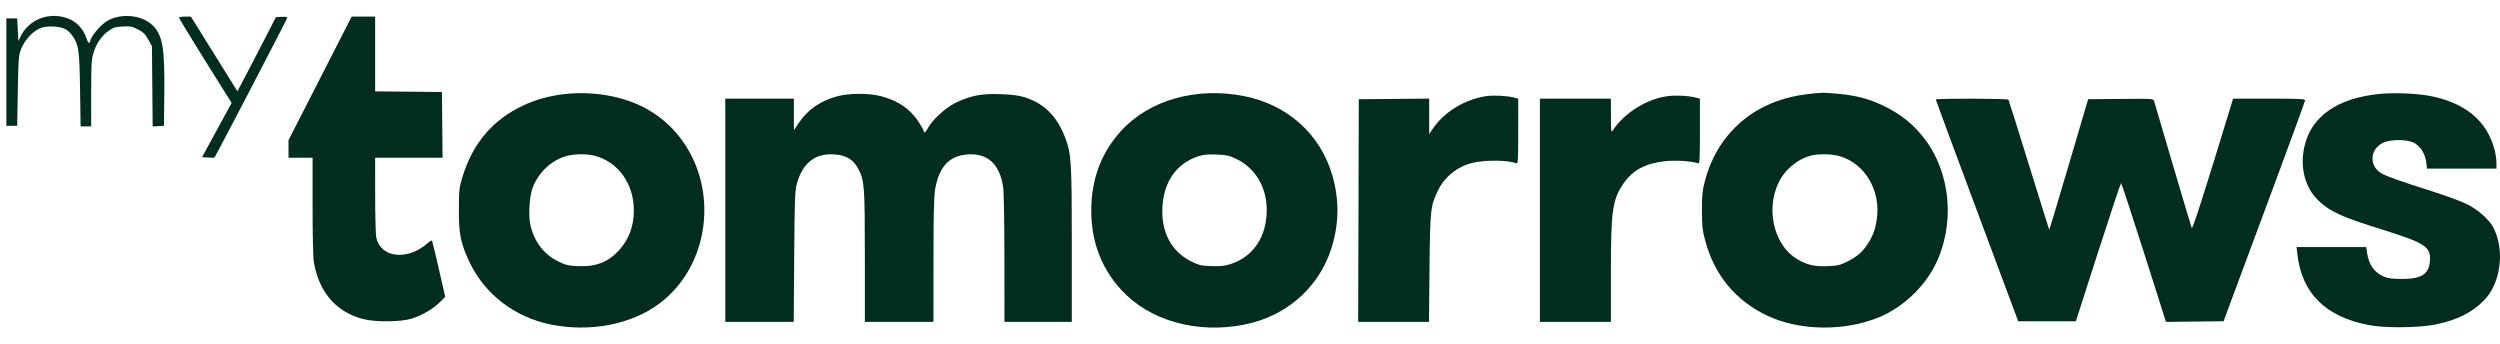
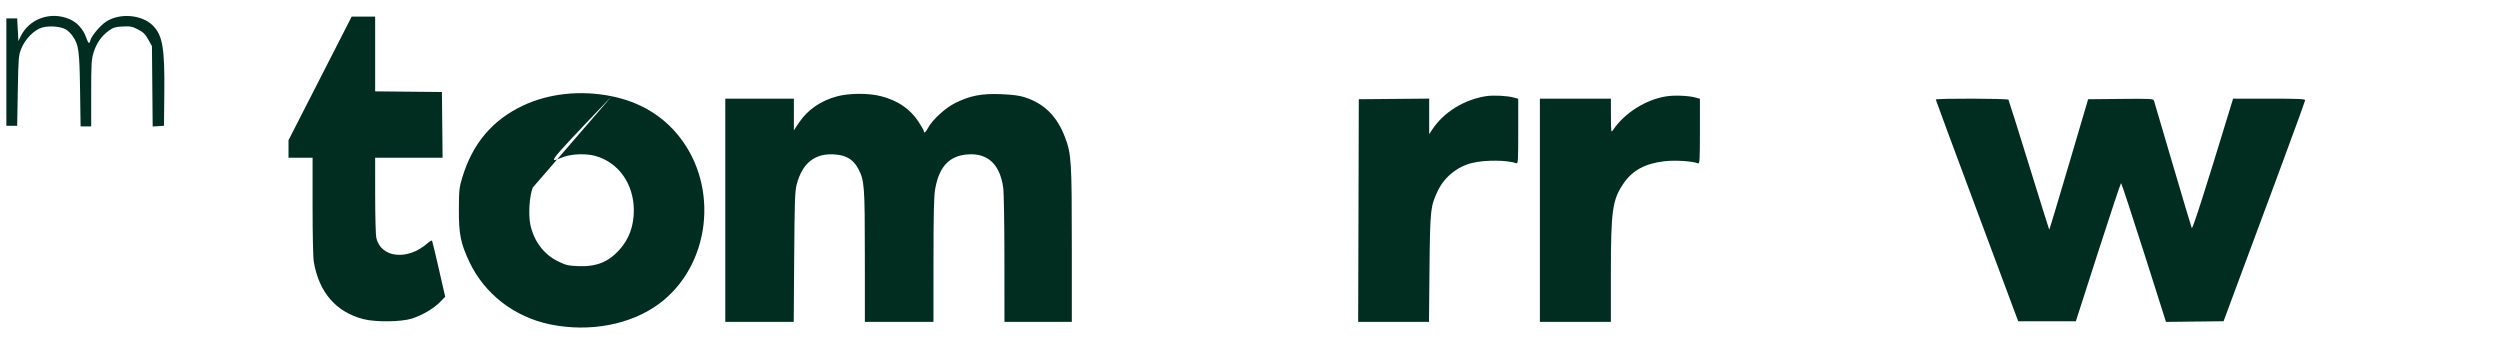
<svg xmlns="http://www.w3.org/2000/svg" width="131" height="18" viewBox="0 0 131 18" fill="none">
  <path d="M19.658 2.828V4.787L21.407 4.804L23.157 4.821L23.174 6.544L23.191 8.266H21.424H19.658L19.659 10.242C19.66 11.329 19.686 12.329 19.718 12.466C19.962 13.519 21.356 13.666 22.398 12.749C22.515 12.646 22.624 12.584 22.64 12.611C22.655 12.638 22.817 13.31 22.998 14.105L23.329 15.55L23.065 15.819C22.721 16.171 22.13 16.518 21.581 16.693C21.009 16.874 19.669 16.887 19.027 16.718C17.604 16.342 16.726 15.329 16.445 13.739C16.406 13.518 16.379 12.317 16.379 10.815V8.266H15.749H15.118V7.806V7.346L16.773 4.108L18.428 0.869H19.043H19.658V2.828Z" fill="#012D20" />
-   <path fill-rule="evenodd" clip-rule="evenodd" d="M32.055 5.044C33.522 5.343 34.718 6.056 35.588 7.152C37.706 9.819 37.215 13.926 34.542 15.913C33.061 17.014 30.901 17.424 28.83 16.998C26.955 16.611 25.394 15.407 24.602 13.735C24.138 12.756 24.04 12.271 24.045 10.985C24.049 9.97 24.063 9.832 24.221 9.31C24.757 7.532 25.786 6.305 27.381 5.544C28.745 4.893 30.43 4.713 32.055 5.044ZM27.914 9.832C28.208 9.059 28.844 8.443 29.596 8.202C30.039 8.06 30.721 8.044 31.174 8.165C32.402 8.493 33.213 9.631 33.213 11.028C33.213 11.846 32.956 12.543 32.448 13.1C31.865 13.74 31.231 13.987 30.28 13.945C29.761 13.922 29.644 13.894 29.221 13.684C28.486 13.319 27.966 12.621 27.788 11.758C27.68 11.237 27.742 10.281 27.914 9.832Z" fill="#012D20" />
+   <path fill-rule="evenodd" clip-rule="evenodd" d="M32.055 5.044C33.522 5.343 34.718 6.056 35.588 7.152C37.706 9.819 37.215 13.926 34.542 15.913C33.061 17.014 30.901 17.424 28.83 16.998C26.955 16.611 25.394 15.407 24.602 13.735C24.138 12.756 24.04 12.271 24.045 10.985C24.049 9.97 24.063 9.832 24.221 9.31C24.757 7.532 25.786 6.305 27.381 5.544C28.745 4.893 30.43 4.713 32.055 5.044ZC28.208 9.059 28.844 8.443 29.596 8.202C30.039 8.06 30.721 8.044 31.174 8.165C32.402 8.493 33.213 9.631 33.213 11.028C33.213 11.846 32.956 12.543 32.448 13.1C31.865 13.74 31.231 13.987 30.28 13.945C29.761 13.922 29.644 13.894 29.221 13.684C28.486 13.319 27.966 12.621 27.788 11.758C27.68 11.237 27.742 10.281 27.914 9.832Z" fill="#012D20" />
  <path d="M46.155 5.038C47.041 5.266 47.678 5.696 48.125 6.371C48.281 6.606 48.408 6.829 48.408 6.868C48.408 7.009 48.508 6.934 48.63 6.702C48.851 6.282 49.539 5.651 50.052 5.398C50.84 5.01 51.437 4.894 52.44 4.934C53.045 4.958 53.41 5.004 53.689 5.094C54.722 5.425 55.397 6.098 55.816 7.217C56.139 8.076 56.163 8.466 56.163 12.834L56.163 16.865H54.398H52.633L52.631 13.561C52.631 11.7 52.603 10.067 52.567 9.821C52.393 8.611 51.766 8.022 50.726 8.09C49.75 8.154 49.213 8.719 49.003 9.903C48.938 10.266 48.916 11.181 48.915 13.625L48.913 16.865H47.116H45.319L45.318 13.435C45.317 9.69 45.298 9.449 44.959 8.819C44.707 8.351 44.332 8.131 43.719 8.091C42.694 8.025 42.043 8.544 41.748 9.662C41.654 10.014 41.637 10.519 41.616 13.466L41.591 16.865H39.798H38.005V11.017V5.169H39.802H41.599V5.998V6.827L41.856 6.441C42.314 5.753 43.011 5.272 43.881 5.043C44.515 4.877 45.518 4.875 46.155 5.038Z" fill="#012D20" />
-   <path fill-rule="evenodd" clip-rule="evenodd" d="M65.211 5.04C67.476 5.492 69.193 7.041 69.815 9.193C70.194 10.506 70.169 11.79 69.74 13.086C69.12 14.959 67.604 16.377 65.666 16.898C63.242 17.55 60.637 16.991 59.04 15.477C57.731 14.235 57.096 12.586 57.191 10.674C57.265 9.182 57.784 7.91 58.748 6.856C60.231 5.233 62.7 4.539 65.211 5.04ZM60.91 10.859C60.982 9.515 61.644 8.572 62.784 8.191C63.05 8.103 63.272 8.081 63.736 8.098C64.255 8.117 64.403 8.148 64.759 8.316C65.769 8.789 66.377 9.8 66.377 11.003C66.377 12.411 65.668 13.462 64.461 13.845C64.162 13.939 63.941 13.961 63.472 13.944C62.938 13.924 62.818 13.896 62.432 13.706C61.385 13.189 60.841 12.171 60.91 10.859Z" fill="#012D20" />
  <path d="M3.65 1.005C4.035 1.171 4.358 1.524 4.505 1.94C4.631 2.296 4.683 2.333 4.739 2.108C4.799 1.869 5.265 1.32 5.576 1.123C6.291 0.668 7.442 0.769 8.008 1.337C8.523 1.853 8.636 2.522 8.61 4.916L8.592 6.591L8.296 6.61L8 6.629L7.981 4.524L7.962 2.418L7.769 2.071C7.613 1.791 7.509 1.688 7.233 1.545C6.932 1.388 6.835 1.369 6.437 1.388C6.054 1.406 5.942 1.438 5.714 1.599C5.332 1.868 5.054 2.262 4.906 2.744C4.791 3.118 4.778 3.33 4.778 4.891V6.623H4.5H4.223L4.195 4.71C4.164 2.641 4.124 2.349 3.812 1.897C3.721 1.765 3.558 1.605 3.451 1.541C3.187 1.385 2.586 1.337 2.21 1.442C1.797 1.558 1.318 2.042 1.116 2.547C0.973 2.906 0.964 3.013 0.933 4.758L0.9 6.591H0.617H0.333V3.778V0.964H0.617H0.9L0.932 1.559L0.964 2.153L1.072 1.925C1.519 0.98 2.653 0.575 3.65 1.005Z" fill="#012D20" />
-   <path d="M11.221 2.825L12.438 4.781L12.618 4.453C12.716 4.273 13.171 3.4 13.627 2.513L14.456 0.901L14.756 0.882C14.935 0.87 15.055 0.889 15.055 0.929C15.055 0.981 11.306 8.18 11.24 8.254C11.231 8.265 11.08 8.265 10.905 8.254L10.587 8.235L11.363 6.814L12.138 5.393L11.978 5.138C10.644 3.023 9.381 0.976 9.381 0.929C9.381 0.896 9.521 0.869 9.692 0.869H10.003L11.221 2.825Z" fill="#012D20" />
  <path d="M79.318 5.11L79.555 5.173V6.885C79.555 8.457 79.546 8.593 79.45 8.556C79.003 8.384 77.835 8.373 77.159 8.534C76.377 8.72 75.697 9.264 75.35 9.98C74.958 10.79 74.937 10.983 74.906 14.067L74.879 16.865H73.024H71.168L71.185 11.032L71.201 5.2L73.045 5.183L74.889 5.167V6.099V7.031L75.055 6.78C75.648 5.881 76.714 5.221 77.863 5.04C78.244 4.98 78.966 5.015 79.318 5.11Z" fill="#012D20" />
  <path d="M88.839 5.11L89.075 5.173V6.885C89.075 8.368 89.063 8.591 88.982 8.56C88.672 8.441 87.769 8.384 87.217 8.449C86.208 8.569 85.558 8.917 85.09 9.589C84.492 10.447 84.41 11.014 84.41 14.281V16.865H82.55H80.69V11.017V5.169H82.55H84.41L84.413 6.069C84.416 6.937 84.42 6.965 84.523 6.812C85.129 5.916 86.244 5.213 87.318 5.048C87.758 4.981 88.468 5.01 88.839 5.11Z" fill="#012D20" />
-   <path fill-rule="evenodd" clip-rule="evenodd" d="M96.357 4.918C97.264 5.005 97.927 5.178 98.638 5.515C99.575 5.958 100.243 6.488 100.836 7.259C102.24 9.082 102.463 11.802 101.384 13.925C100.798 15.079 99.68 16.115 98.486 16.614C96.677 17.369 94.321 17.344 92.63 16.552C90.949 15.764 89.832 14.416 89.35 12.597C89.204 12.047 89.182 11.842 89.182 11.017C89.182 10.193 89.204 9.986 89.349 9.441C89.805 7.717 90.914 6.339 92.453 5.58C93.315 5.155 94.271 4.93 95.506 4.861C95.593 4.856 95.976 4.882 96.357 4.918ZM93.367 9.271C93.713 8.731 94.328 8.286 94.923 8.145C95.339 8.047 96.038 8.069 96.437 8.194C97.74 8.6 98.552 9.988 98.347 11.462C98.27 12.015 98.145 12.357 97.853 12.804C97.585 13.215 97.296 13.46 96.772 13.72C96.42 13.895 96.288 13.925 95.754 13.946C95.088 13.973 94.702 13.886 94.207 13.6C92.863 12.82 92.452 10.701 93.367 9.271Z" fill="#012D20" />
  <path d="M105.243 5.225C105.262 5.256 105.747 6.798 106.321 8.652C106.895 10.506 107.371 12.03 107.38 12.038C107.389 12.047 107.851 10.512 108.407 8.627L109.418 5.2L111.127 5.183C112.714 5.168 112.838 5.174 112.869 5.278C112.888 5.34 113.33 6.841 113.852 8.614C114.374 10.388 114.822 11.887 114.848 11.947C114.888 12.041 115.522 10.065 116.855 5.69L117.014 5.169H118.902C120.4 5.169 120.789 5.185 120.789 5.25C120.789 5.295 120.091 7.208 119.239 9.502C118.386 11.795 117.424 14.383 117.102 15.252L116.516 16.833L115.007 16.85L113.498 16.867L112.341 13.23C111.704 11.23 111.166 9.594 111.144 9.594C111.122 9.594 110.58 11.223 109.939 13.214L108.775 16.833H107.264H105.753L103.595 11.048C102.408 7.867 101.436 5.242 101.435 5.216C101.432 5.148 105.201 5.157 105.243 5.225Z" fill="#012D20" />
-   <path d="M127.256 5.014C129.146 5.354 130.322 6.318 130.717 7.853C130.77 8.06 130.814 8.366 130.814 8.533V8.835H128.994H127.175L127.137 8.513C127.084 8.071 126.836 7.668 126.508 7.492C126.127 7.288 125.23 7.29 124.838 7.497C124.177 7.845 124.141 8.688 124.771 9.073C125.027 9.23 125.703 9.471 127.409 10.014C128.12 10.24 128.934 10.537 129.219 10.673C129.832 10.969 130.439 11.503 130.661 11.943C131.268 13.144 131.036 14.861 130.147 15.754C129.517 16.387 128.763 16.762 127.65 16.998C126.785 17.182 124.96 17.199 124.107 17.031C121.836 16.584 120.611 15.361 120.38 13.308L120.339 12.945H122.164H123.99L124.035 13.245C124.128 13.871 124.391 14.252 124.887 14.481C125.115 14.586 125.302 14.613 125.833 14.616C126.893 14.623 127.284 14.37 127.331 13.648C127.376 12.931 127.059 12.726 124.824 12.028C122.686 11.361 122.106 11.097 121.492 10.515C120.776 9.837 120.498 8.753 120.758 7.649C121.128 6.077 122.503 5.129 124.721 4.918C125.438 4.85 126.586 4.893 127.256 5.014Z" fill="#012D20" />
</svg>